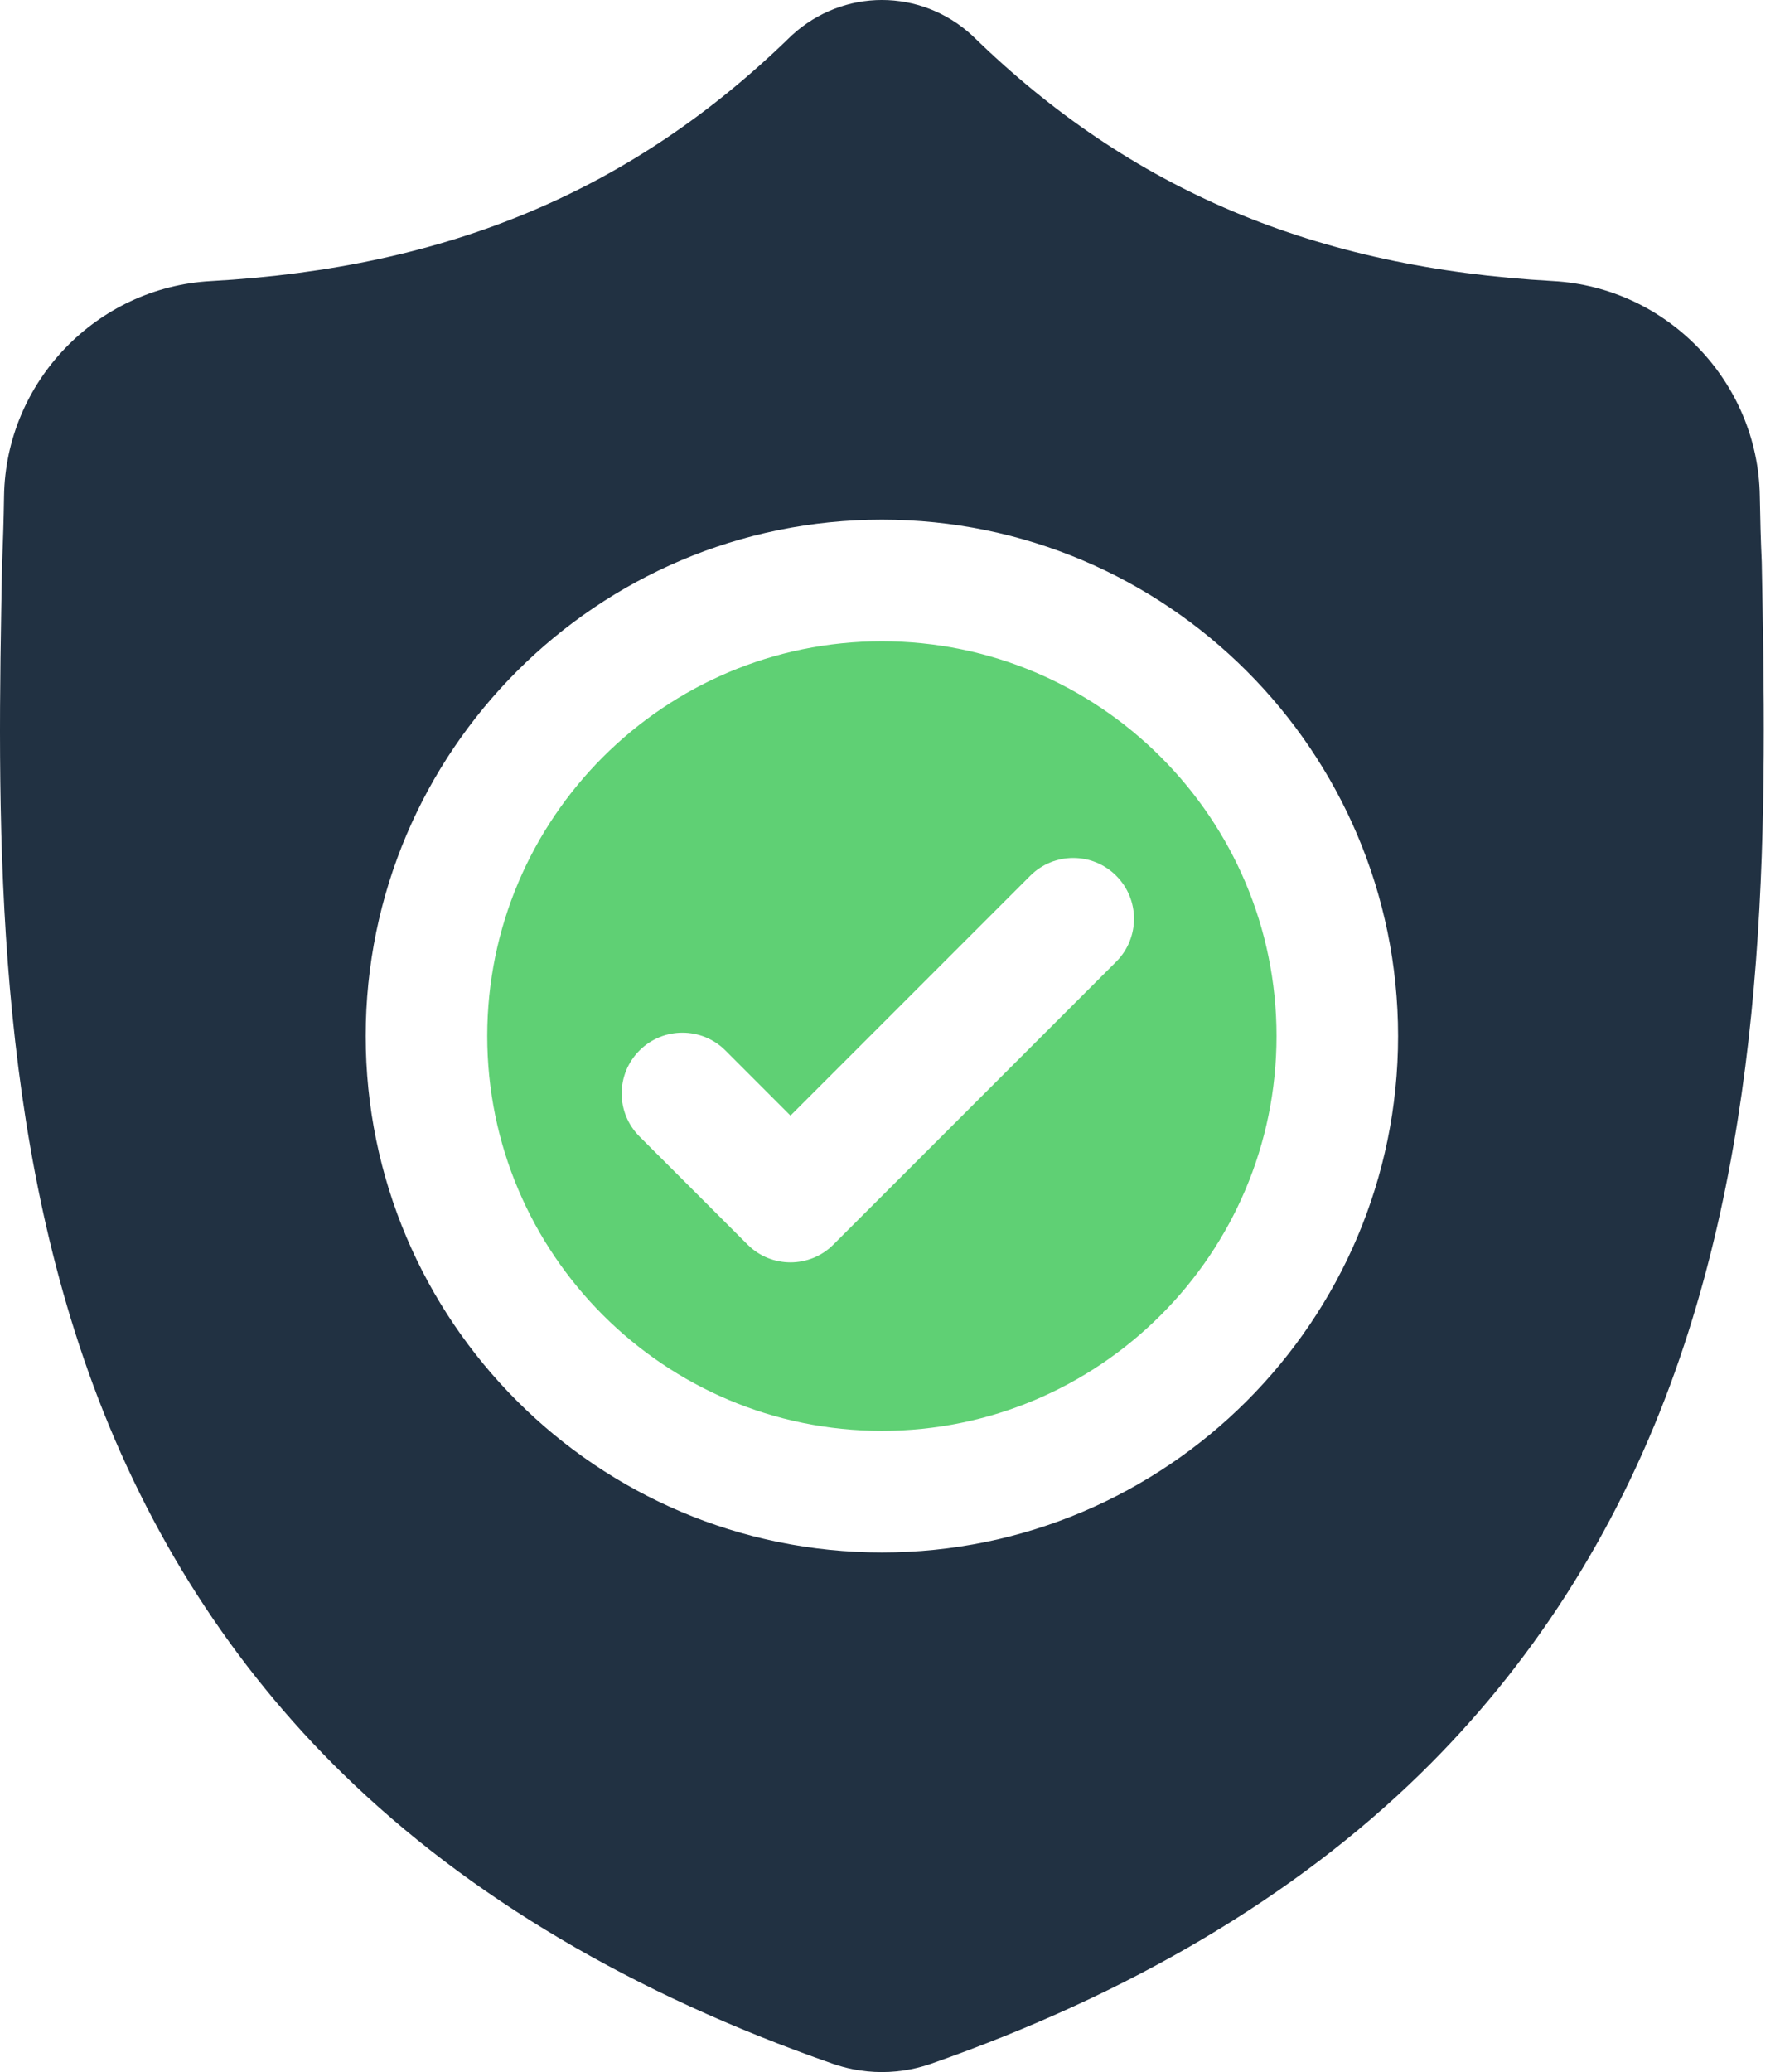
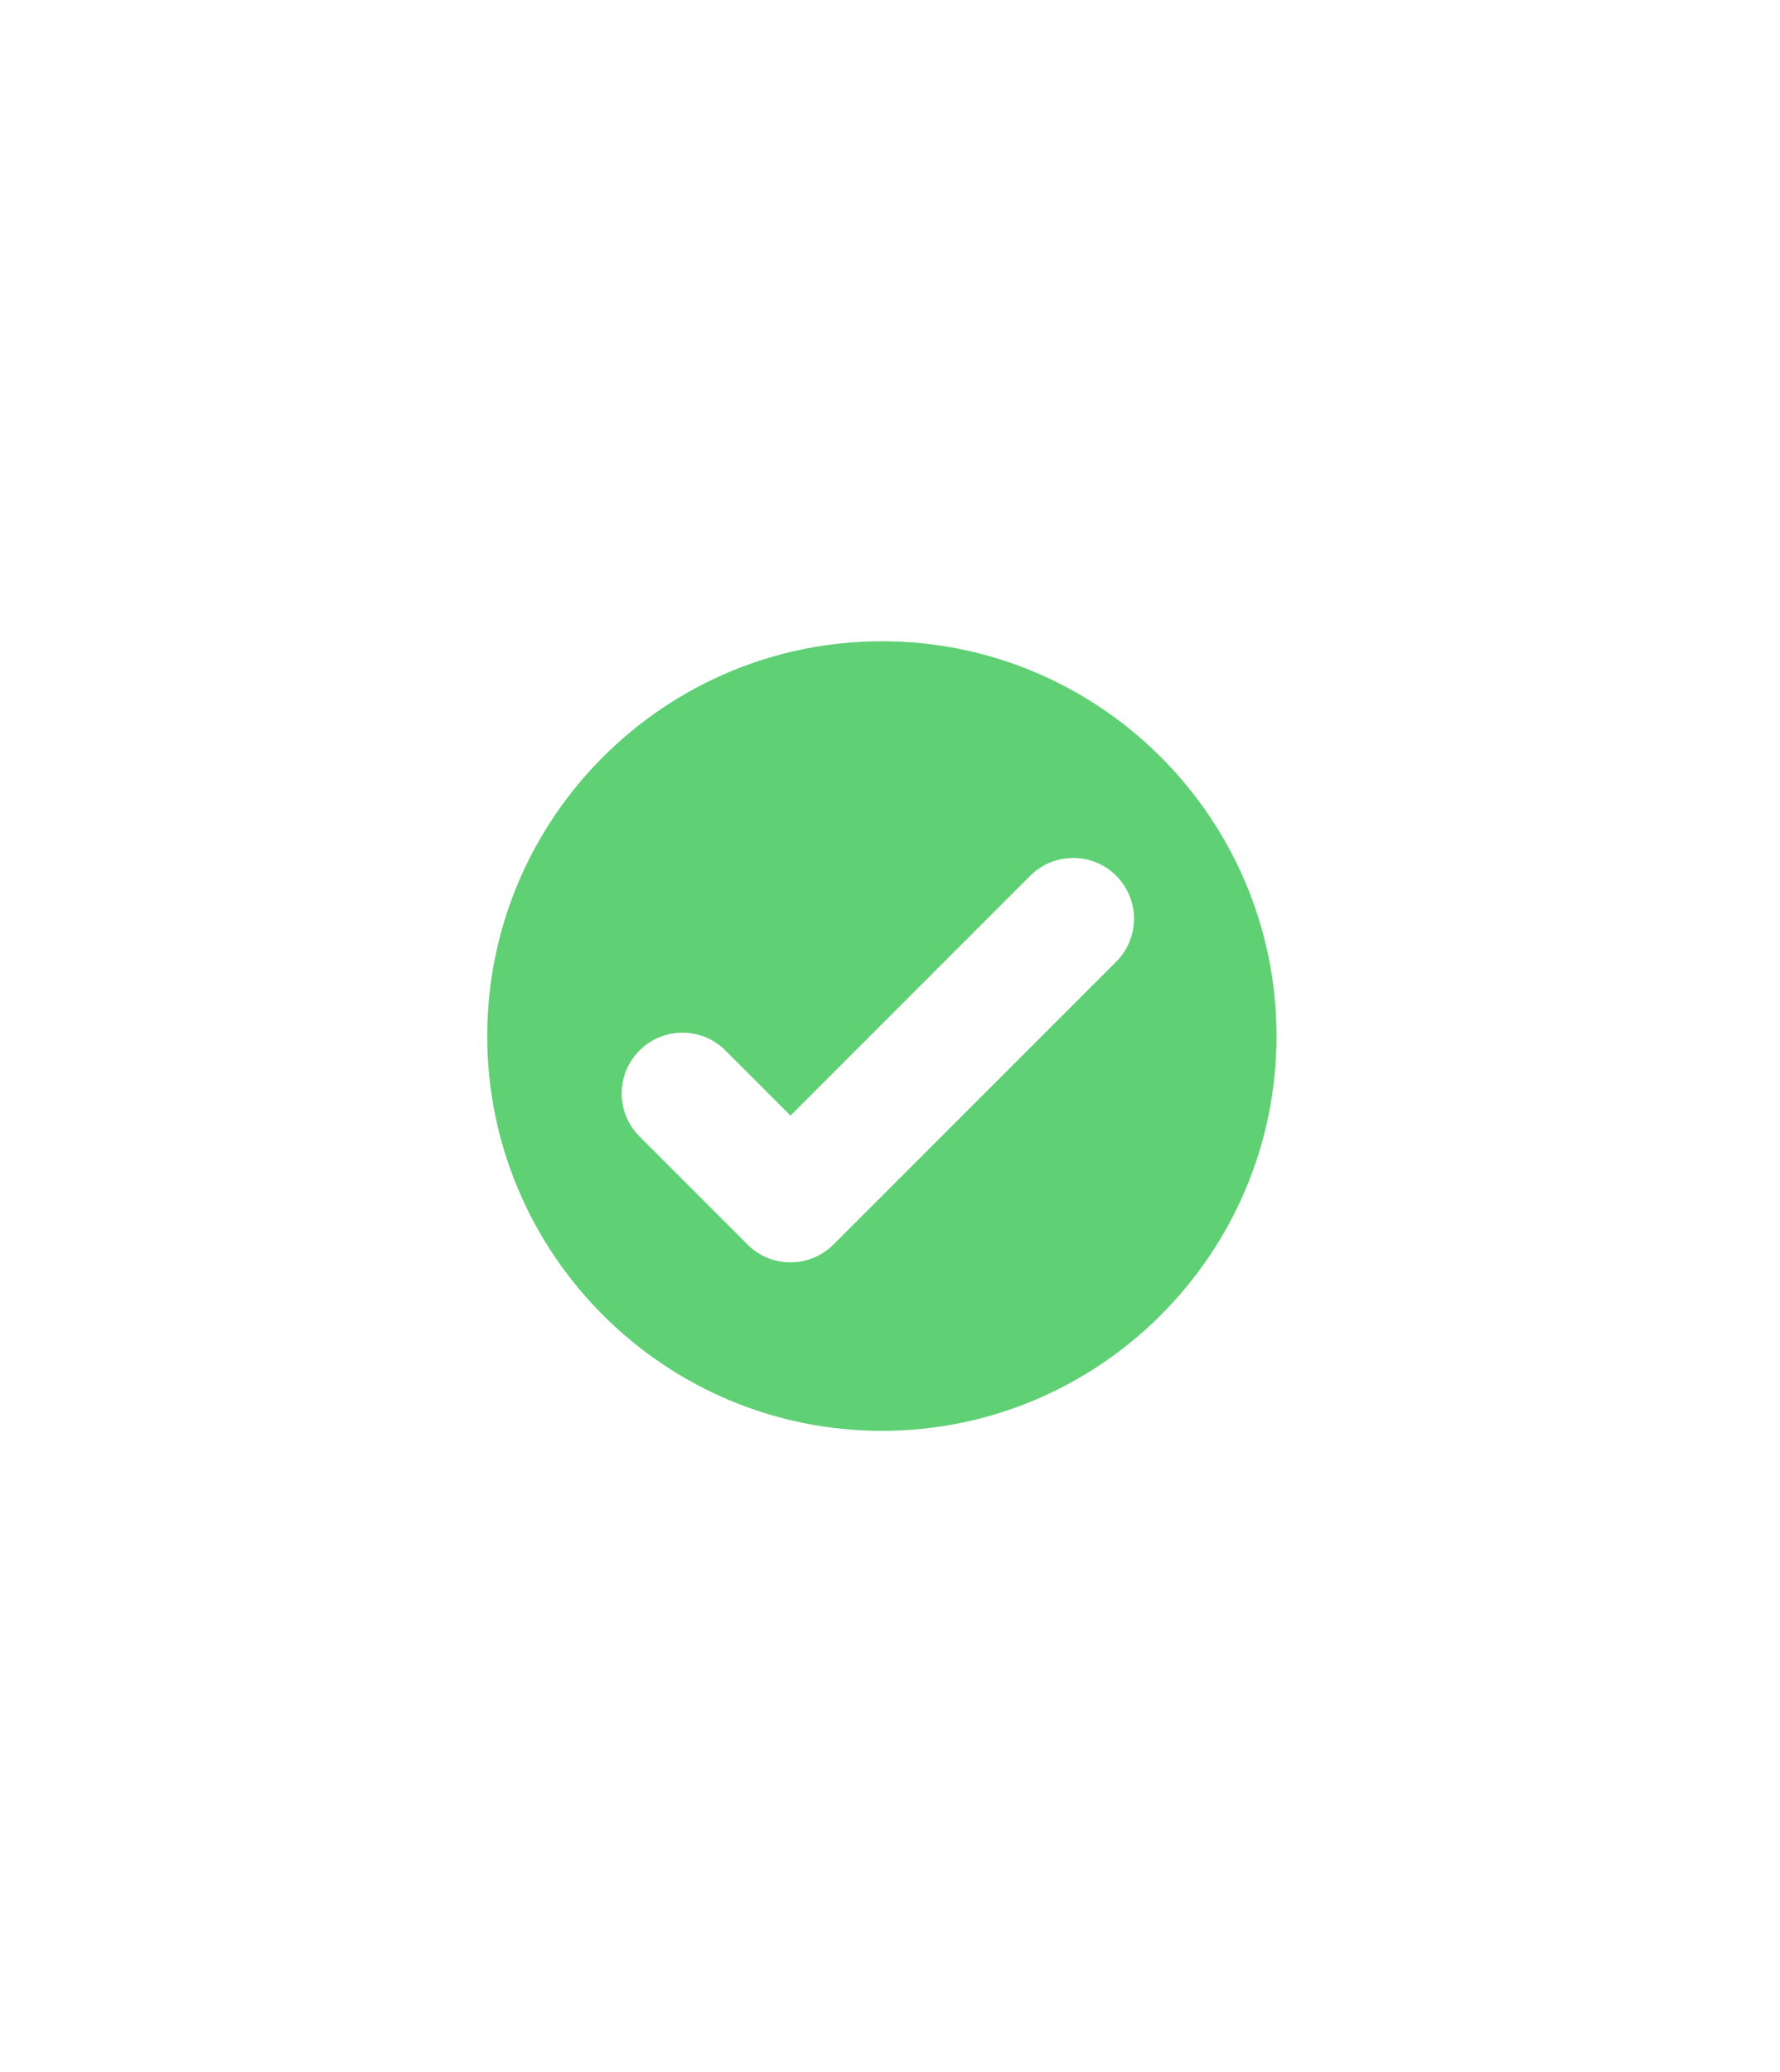
<svg xmlns="http://www.w3.org/2000/svg" width="55px" height="64px" viewBox="0 0 55 64" version="1.1">
  <title>multimedia</title>
  <g id="UI" stroke="none" stroke-width="1" fill="none" fill-rule="evenodd">
    <g id="multimedia" fill-rule="nonzero">
      <path d="M27.25,19.807 C20.525,19.807 15.055,25.277 15.055,32.001 C15.055,38.725 20.525,44.195 27.25,44.195 C33.973,44.195 39.443,38.725 39.443,32.001 C39.443,25.277 33.973,19.807 27.25,19.807 Z M34.489,29.705 L25.753,38.44 C25.387,38.807 24.906,38.991 24.425,38.991 C23.945,38.991 23.464,38.808 23.098,38.44 L19.759,35.102 C19.026,34.369 19.026,33.18 19.759,32.447 C20.492,31.713 21.681,31.713 22.415,32.447 L24.425,34.458 L31.834,27.049 C32.567,26.316 33.756,26.316 34.489,27.049 C35.223,27.782 35.223,28.971 34.489,29.705 Z" id="Shape" fill="#5FD074" />
-       <path d="M54.436,17.365 L54.434,17.315 C54.406,16.7 54.388,16.05 54.376,15.326 C54.324,11.797 51.519,8.878 47.99,8.681 C40.631,8.271 34.939,5.871 30.075,1.13 L30.034,1.091 C28.447,-0.364 26.054,-0.364 24.467,1.091 L24.426,1.13 C19.562,5.871 13.87,8.271 6.511,8.682 C2.982,8.878 0.177,11.797 0.125,15.327 C0.114,16.045 0.095,16.696 0.067,17.315 L0.064,17.431 C-0.079,24.934 -0.257,34.272 2.867,42.749 C4.585,47.41 7.187,51.461 10.599,54.792 C14.486,58.585 19.577,61.596 25.73,63.742 C25.93,63.812 26.138,63.868 26.35,63.911 C26.649,63.97 26.95,64 27.25,64 C27.551,64 27.853,63.97 28.151,63.911 C28.363,63.868 28.572,63.811 28.773,63.741 C34.919,61.591 40.005,58.579 43.888,54.786 C47.299,51.455 49.901,47.402 51.62,42.74 C54.756,34.238 54.579,24.882 54.436,17.365 Z M27.25,47.951 C18.455,47.951 11.3,40.796 11.3,32.001 C11.3,23.206 18.455,16.051 27.25,16.051 C36.044,16.051 43.199,23.206 43.199,32.001 C43.199,40.796 36.044,47.951 27.25,47.951 Z" id="Shape" fill="#213142" />
    </g>
  </g>
</svg>